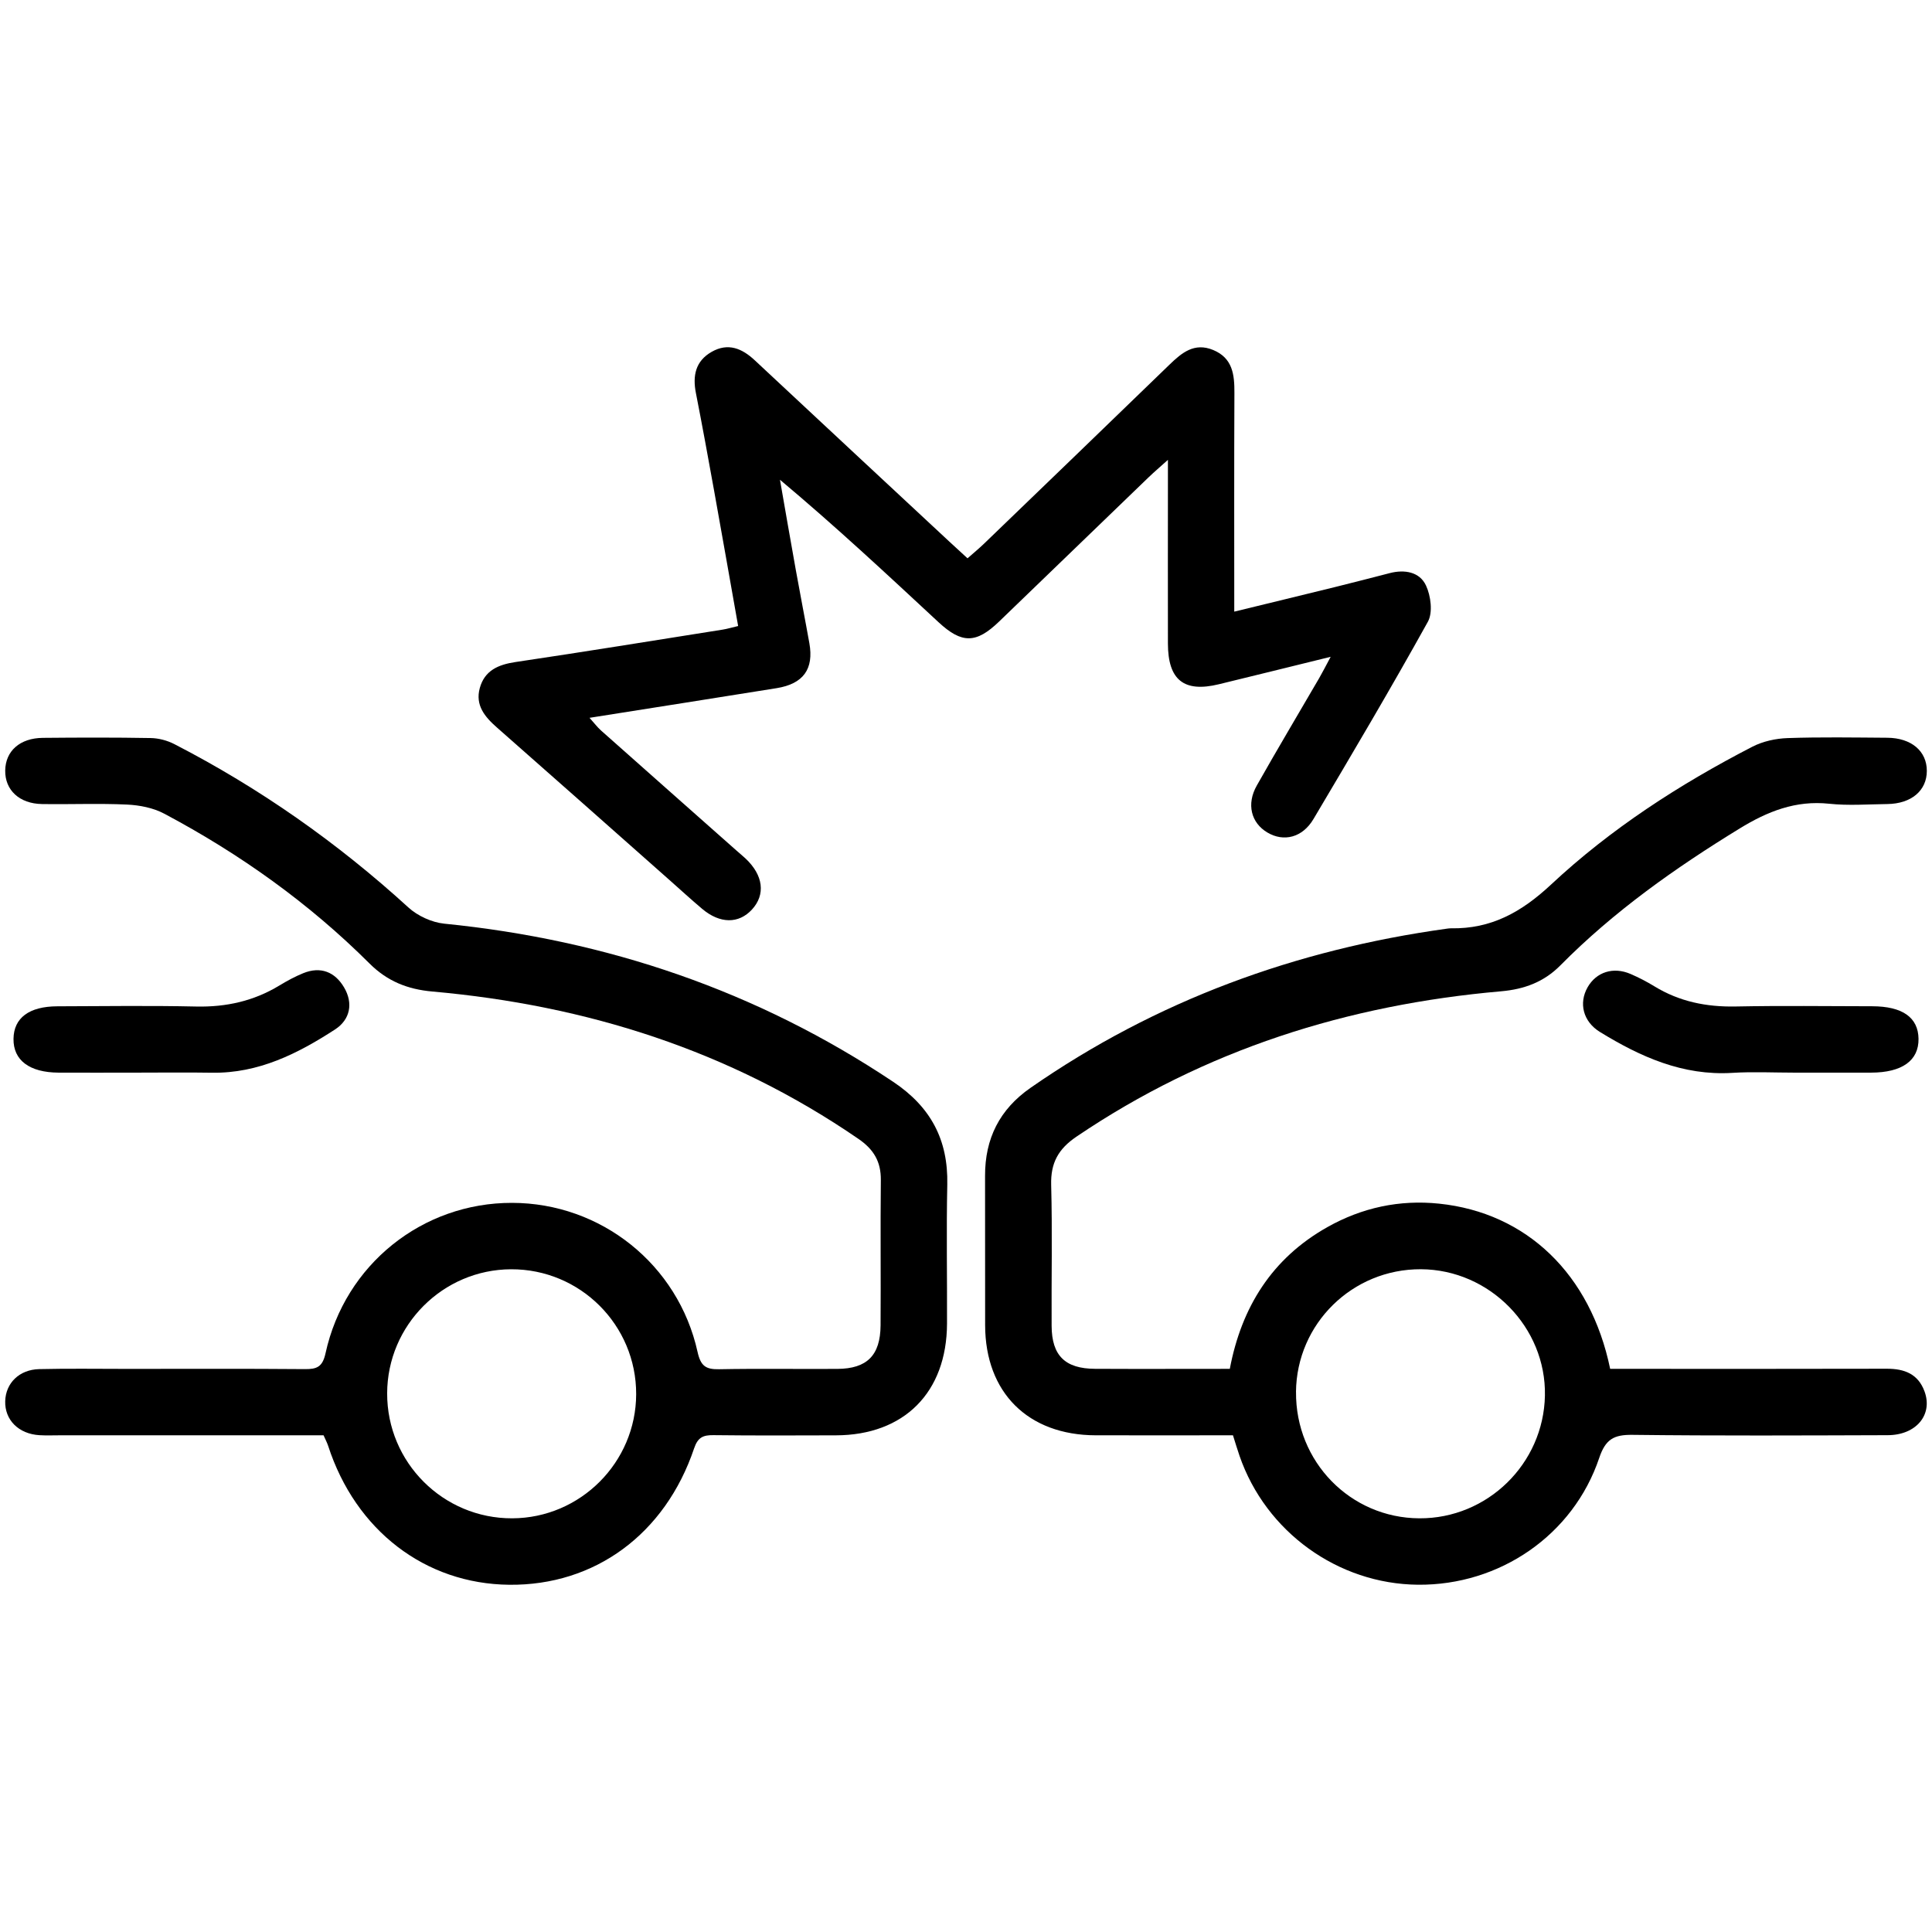
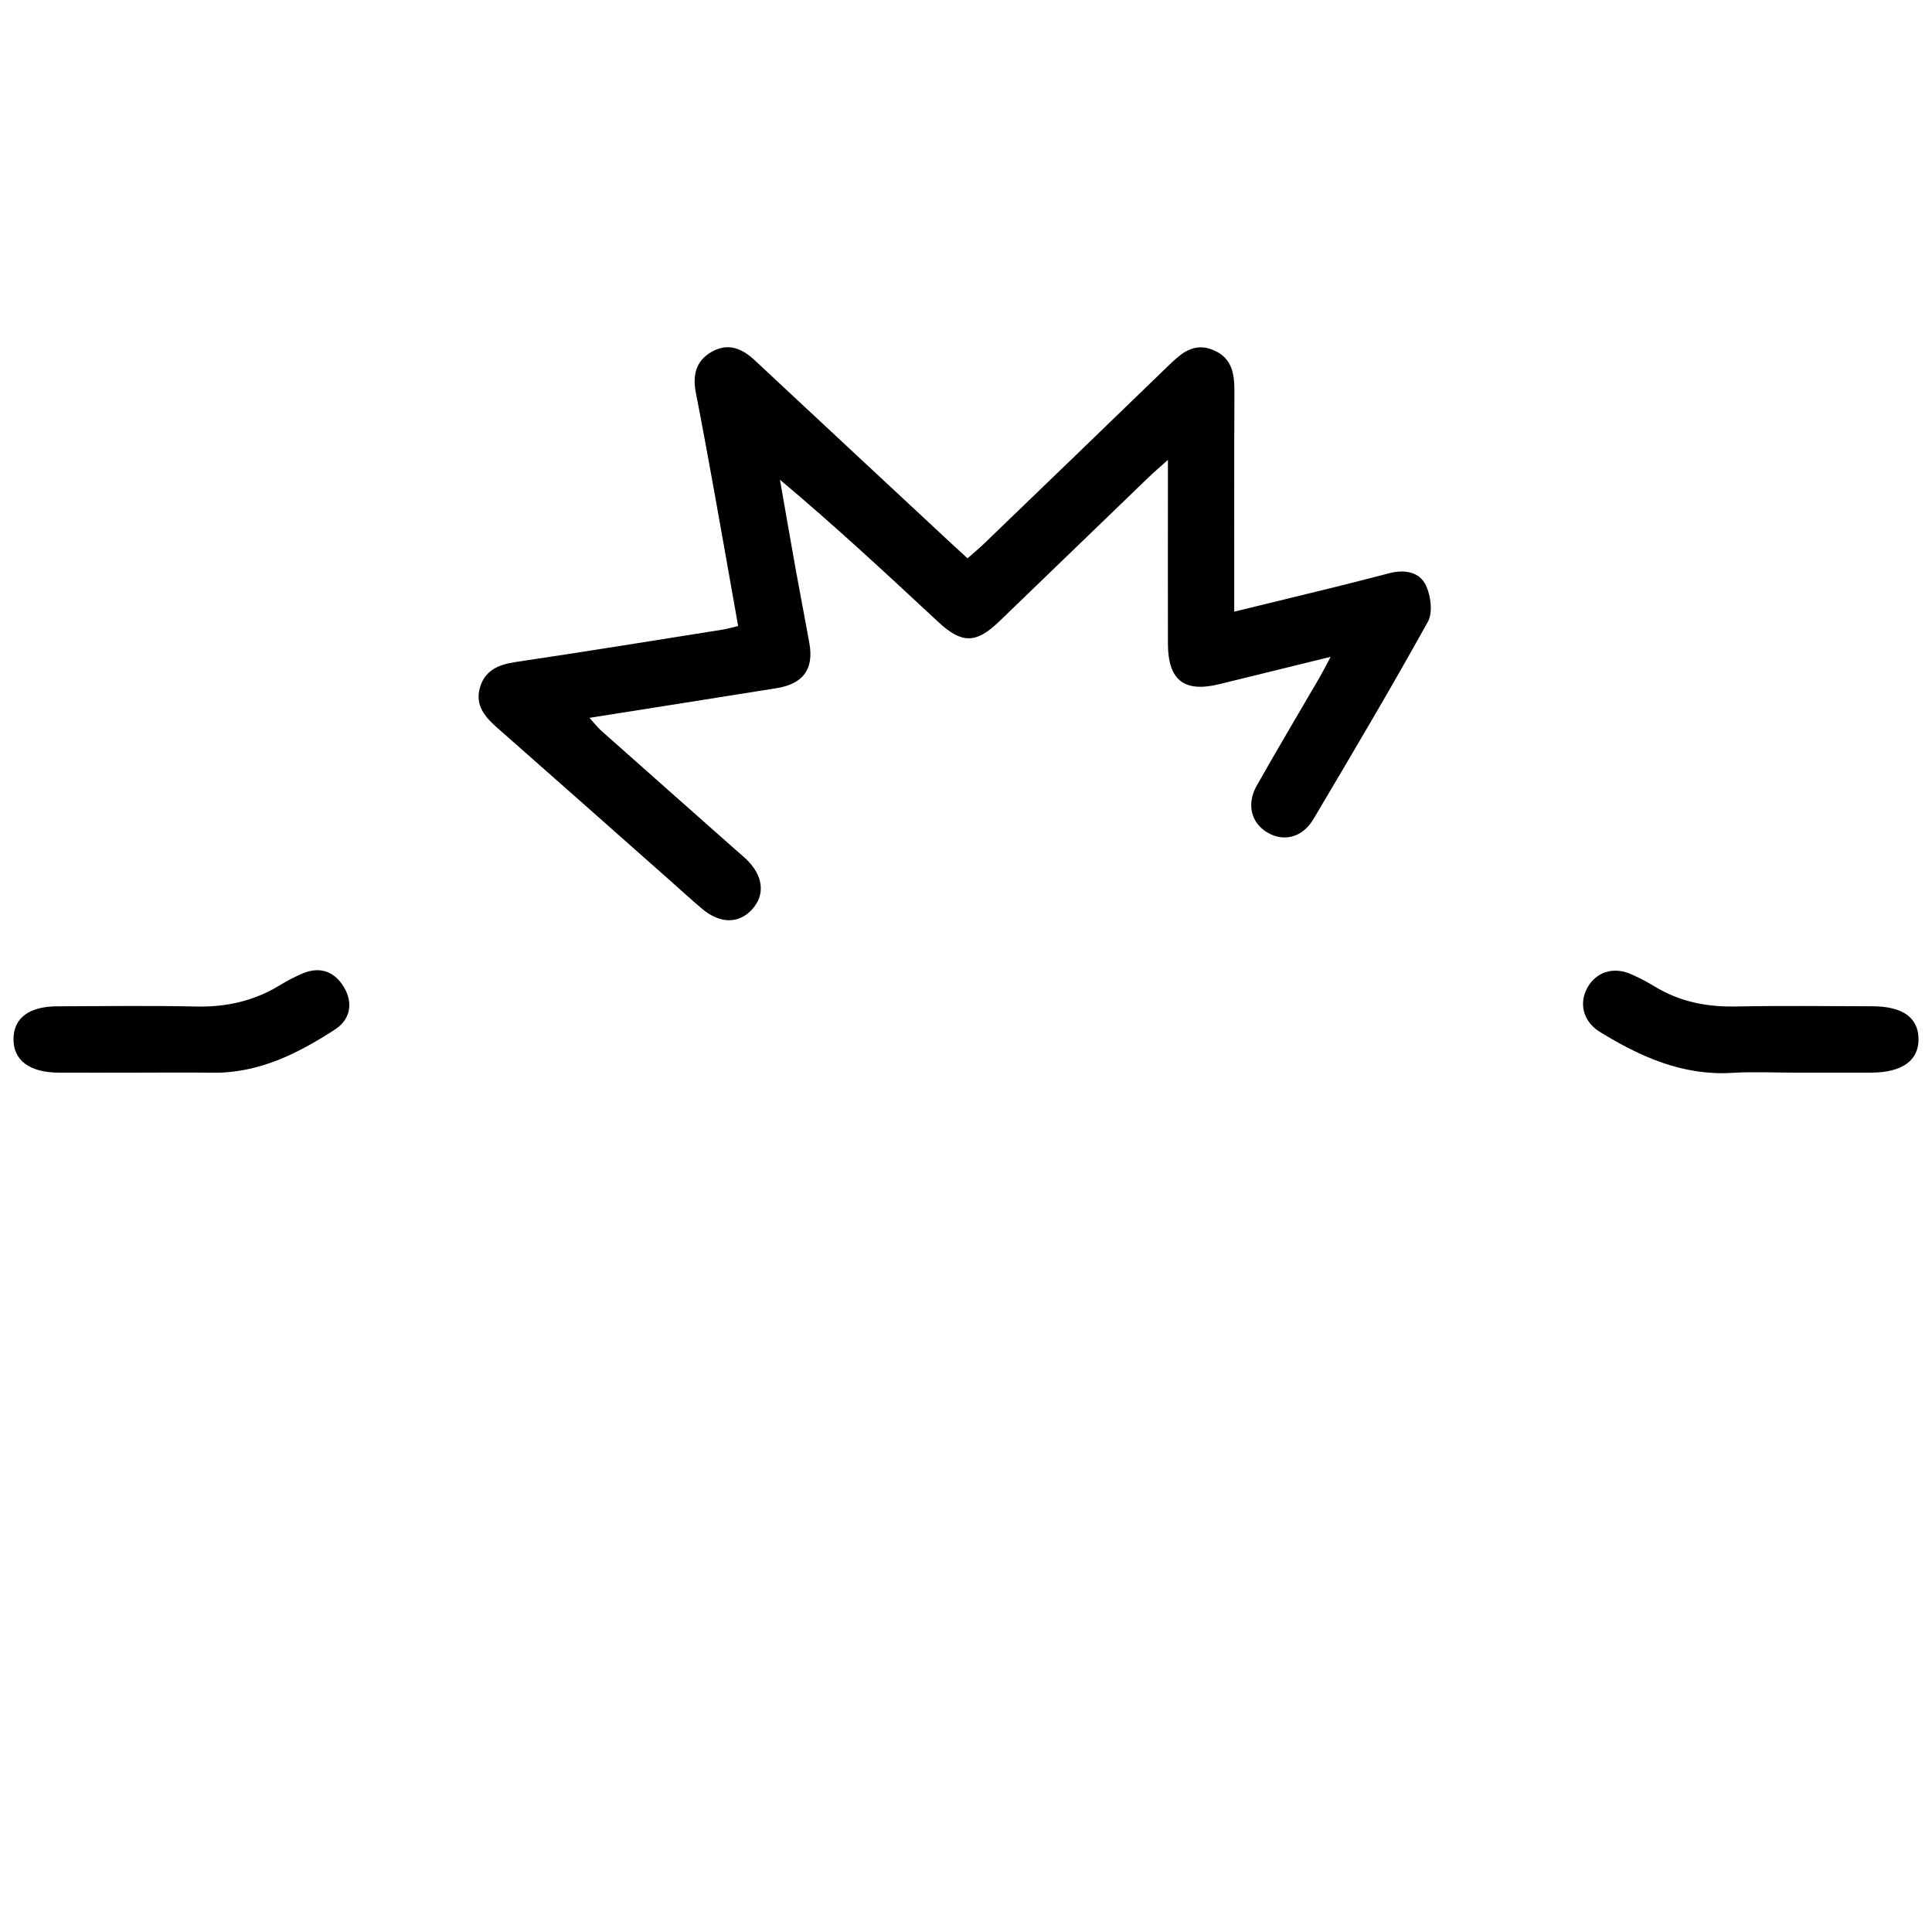
<svg xmlns="http://www.w3.org/2000/svg" id="icons" viewBox="0 0 512 512">
-   <path d="m85.75,380.37c-23.25,0-46.52,0-69.8,0-1.83,0-3.67.08-5.5-.03-5.52-.33-9.21-4.04-9.07-9.02.14-4.78,3.71-8.36,9.01-8.49,7.7-.18,15.4-.06,23.11-.06,15.77,0,31.54-.07,47.31.06,3.2.03,4.67-.6,5.46-4.21,5.14-23.51,25.66-39.89,49.42-39.85,23.55.03,44.03,16.29,49.17,39.5.83,3.73,2.17,4.66,5.71,4.59,10.45-.2,20.9-.02,31.36-.09,7.83-.05,11.37-3.58,11.43-11.52.09-12.84-.07-25.67.07-38.51.05-4.89-1.88-8.14-5.93-10.92-34.08-23.42-72.07-35.43-112.95-39.06-6.55-.58-11.92-2.74-16.59-7.39-16.08-16.04-34.4-29.09-54.42-39.73-2.91-1.55-6.52-2.26-9.85-2.42-7.5-.35-15.03-.02-22.55-.14-6-.09-9.83-3.7-9.76-8.88.07-5.17,3.88-8.6,9.97-8.66,9.54-.09,19.07-.12,28.61.05,2.1.04,4.36.64,6.23,1.6,22.61,11.65,43.23,26.13,62.03,43.29,2.46,2.25,6.2,3.96,9.5,4.3,43.09,4.31,82.85,17.78,118.98,41.91,9.97,6.66,14.59,15.38,14.34,27.22-.26,12.28-.02,24.57-.07,36.86-.07,18.24-11.36,29.57-29.46,29.61-10.82.03-21.64.08-32.46-.05-2.73-.03-4.12.59-5.1,3.49-7.67,22.74-26.32,36.39-48.99,36.16-22.26-.22-40.72-14.38-48-36.82-.28-.86-.72-1.67-1.21-2.78Zm49.69-44c-18.07.07-32.79,14.8-32.84,32.88-.05,18.31,14.85,33.19,33.15,33.12,18.06-.07,32.79-14.82,32.84-32.89.05-18.32-14.83-33.18-33.16-33.11Z" />
-   <path d="m326.74,380.37c-12.2,0-24.29.03-36.38,0-17.92-.05-29.24-11.31-29.29-29.14-.04-13.2.02-26.41-.02-39.61-.03-9.89,3.85-17.63,12.06-23.34,33.31-23.15,70.28-36.62,110.3-42.17.36-.05.73-.1,1.1-.1,10.62.2,18.67-4.25,26.51-11.57,15.85-14.81,34.07-26.59,53.37-36.55,2.79-1.44,6.2-2.18,9.35-2.29,8.79-.3,17.6-.15,26.41-.09,6.39.05,10.48,3.55,10.48,8.78,0,5.22-4.1,8.71-10.47,8.79-5.13.06-10.32.46-15.39-.08-8.89-.95-16.34,2.02-23.73,6.55-17.1,10.48-33.37,21.98-47.52,36.28-4.35,4.4-9.55,6.33-15.69,6.87-40.68,3.56-78.52,15.47-112.58,38.54-4.78,3.24-6.83,6.95-6.68,12.73.33,12.46.05,24.94.12,37.41.04,7.86,3.57,11.34,11.51,11.37,11.73.06,23.46.01,35.71.01,3.09-16.32,11.15-29.27,25.82-37.54,9.22-5.2,19.17-7.33,29.65-6.24,23.18,2.41,40.13,18.65,45.33,43.78,1.77,0,3.71,0,5.65,0,22.56,0,45.12.03,67.67-.03,4.66-.01,8.3,1.37,10,6.04,2.24,6.15-2.21,11.54-9.75,11.57-22.56.07-45.12.18-67.67-.09-4.93-.06-7.13,1.16-8.8,6.12-6.89,20.47-26.4,33.8-48.05,33.6-21.19-.2-40.31-14-47.27-34.15-.59-1.71-1.11-3.46-1.74-5.45Zm16.72-11.5c-.17,18.48,14.39,33.41,32.68,33.5,18.04.1,32.93-14.46,33.28-32.52.36-18.1-14.64-33.39-32.85-33.49-18.16-.09-32.95,14.42-33.12,32.51Z" />
  <path d="m195.61,165.88c-2.15-12.1-4.22-23.96-6.36-35.81-1.56-8.65-3.14-17.3-4.83-25.92-.9-4.58-.11-8.47,4.18-10.91,4.36-2.48,8.05-.91,11.43,2.25,17.15,16.02,34.33,32.01,51.51,48,1.47,1.37,2.96,2.72,4.86,4.47,1.52-1.34,3.02-2.57,4.42-3.92,16.37-15.78,32.75-31.55,49.07-47.37,3.3-3.2,6.63-5.98,11.61-3.92,5.18,2.14,5.66,6.54,5.63,11.4-.09,19.05-.04,38.1-.04,57.94,9.26-2.26,18.05-4.38,26.84-6.55,4.8-1.18,9.58-2.43,14.37-3.66,3.95-1.02,7.92-.32,9.6,3.28,1.29,2.75,1.85,7.17.5,9.61-9.77,17.62-20.04,34.96-30.32,52.29-2.92,4.93-7.88,6.14-12.22,3.56-4.3-2.55-5.59-7.51-2.8-12.44,5.4-9.57,11.04-19.01,16.56-28.51.88-1.52,1.67-3.09,3.02-5.61-10.55,2.59-20.09,4.96-29.65,7.28-9.24,2.24-13.46-1.13-13.48-10.78-.03-14.12,0-28.24,0-42.36v-6.33c-2.28,2.05-3.76,3.31-5.15,4.65-13.2,12.72-26.38,25.47-39.58,38.19-6.09,5.87-9.88,5.91-16.05.19-13.67-12.7-27.31-25.43-42.03-37.76,1.39,7.96,2.76,15.92,4.19,23.87,1.16,6.49,2.44,12.96,3.6,19.45,1.22,6.85-1.6,10.77-8.68,11.91-16.27,2.62-32.56,5.16-49.58,7.86,1.26,1.4,2.07,2.49,3.07,3.38,11.92,10.6,23.87,21.16,35.81,31.74.82.73,1.68,1.43,2.48,2.18,4.7,4.42,5.33,9.54,1.69,13.5-3.52,3.83-8.49,3.8-13.21-.18-2.94-2.48-5.78-5.09-8.66-7.64-15.24-13.48-30.46-27-45.74-40.43-3.21-2.82-5.76-5.89-4.53-10.41,1.28-4.71,4.93-6.25,9.51-6.93,18.3-2.72,36.56-5.68,54.83-8.58,1.23-.19,2.42-.56,4.17-.97Z" />
  <path d="m475.55,284.26c-5.49,0-11-.28-16.48.06-13.1.8-24.32-4.24-35.06-10.83-4.49-2.76-5.68-7.65-3.27-11.87,2.31-4.03,6.8-5.48,11.37-3.51,2.18.94,4.3,2.04,6.33,3.28,6.62,4.05,13.77,5.49,21.5,5.34,12.08-.24,24.17-.08,36.25-.06,8,.02,12.16,2.98,12.24,8.62.08,5.77-4.35,8.95-12.56,8.97-6.77.02-13.55,0-20.32,0Z" />
  <path d="m35.85,284.26c-6.77,0-13.55.03-20.32,0-7.73-.04-12.03-3.28-11.95-8.97.07-5.53,4.14-8.59,11.64-8.61,12.27-.04,24.54-.21,36.8.06,7.93.17,15.22-1.45,22-5.56,2.03-1.23,4.14-2.38,6.33-3.27,4.63-1.89,8.41-.33,10.82,3.74,2.5,4.21,1.64,8.55-2.37,11.16-9.89,6.42-20.31,11.67-32.62,11.47-6.77-.11-13.55-.02-20.32-.02Z" />
</svg>